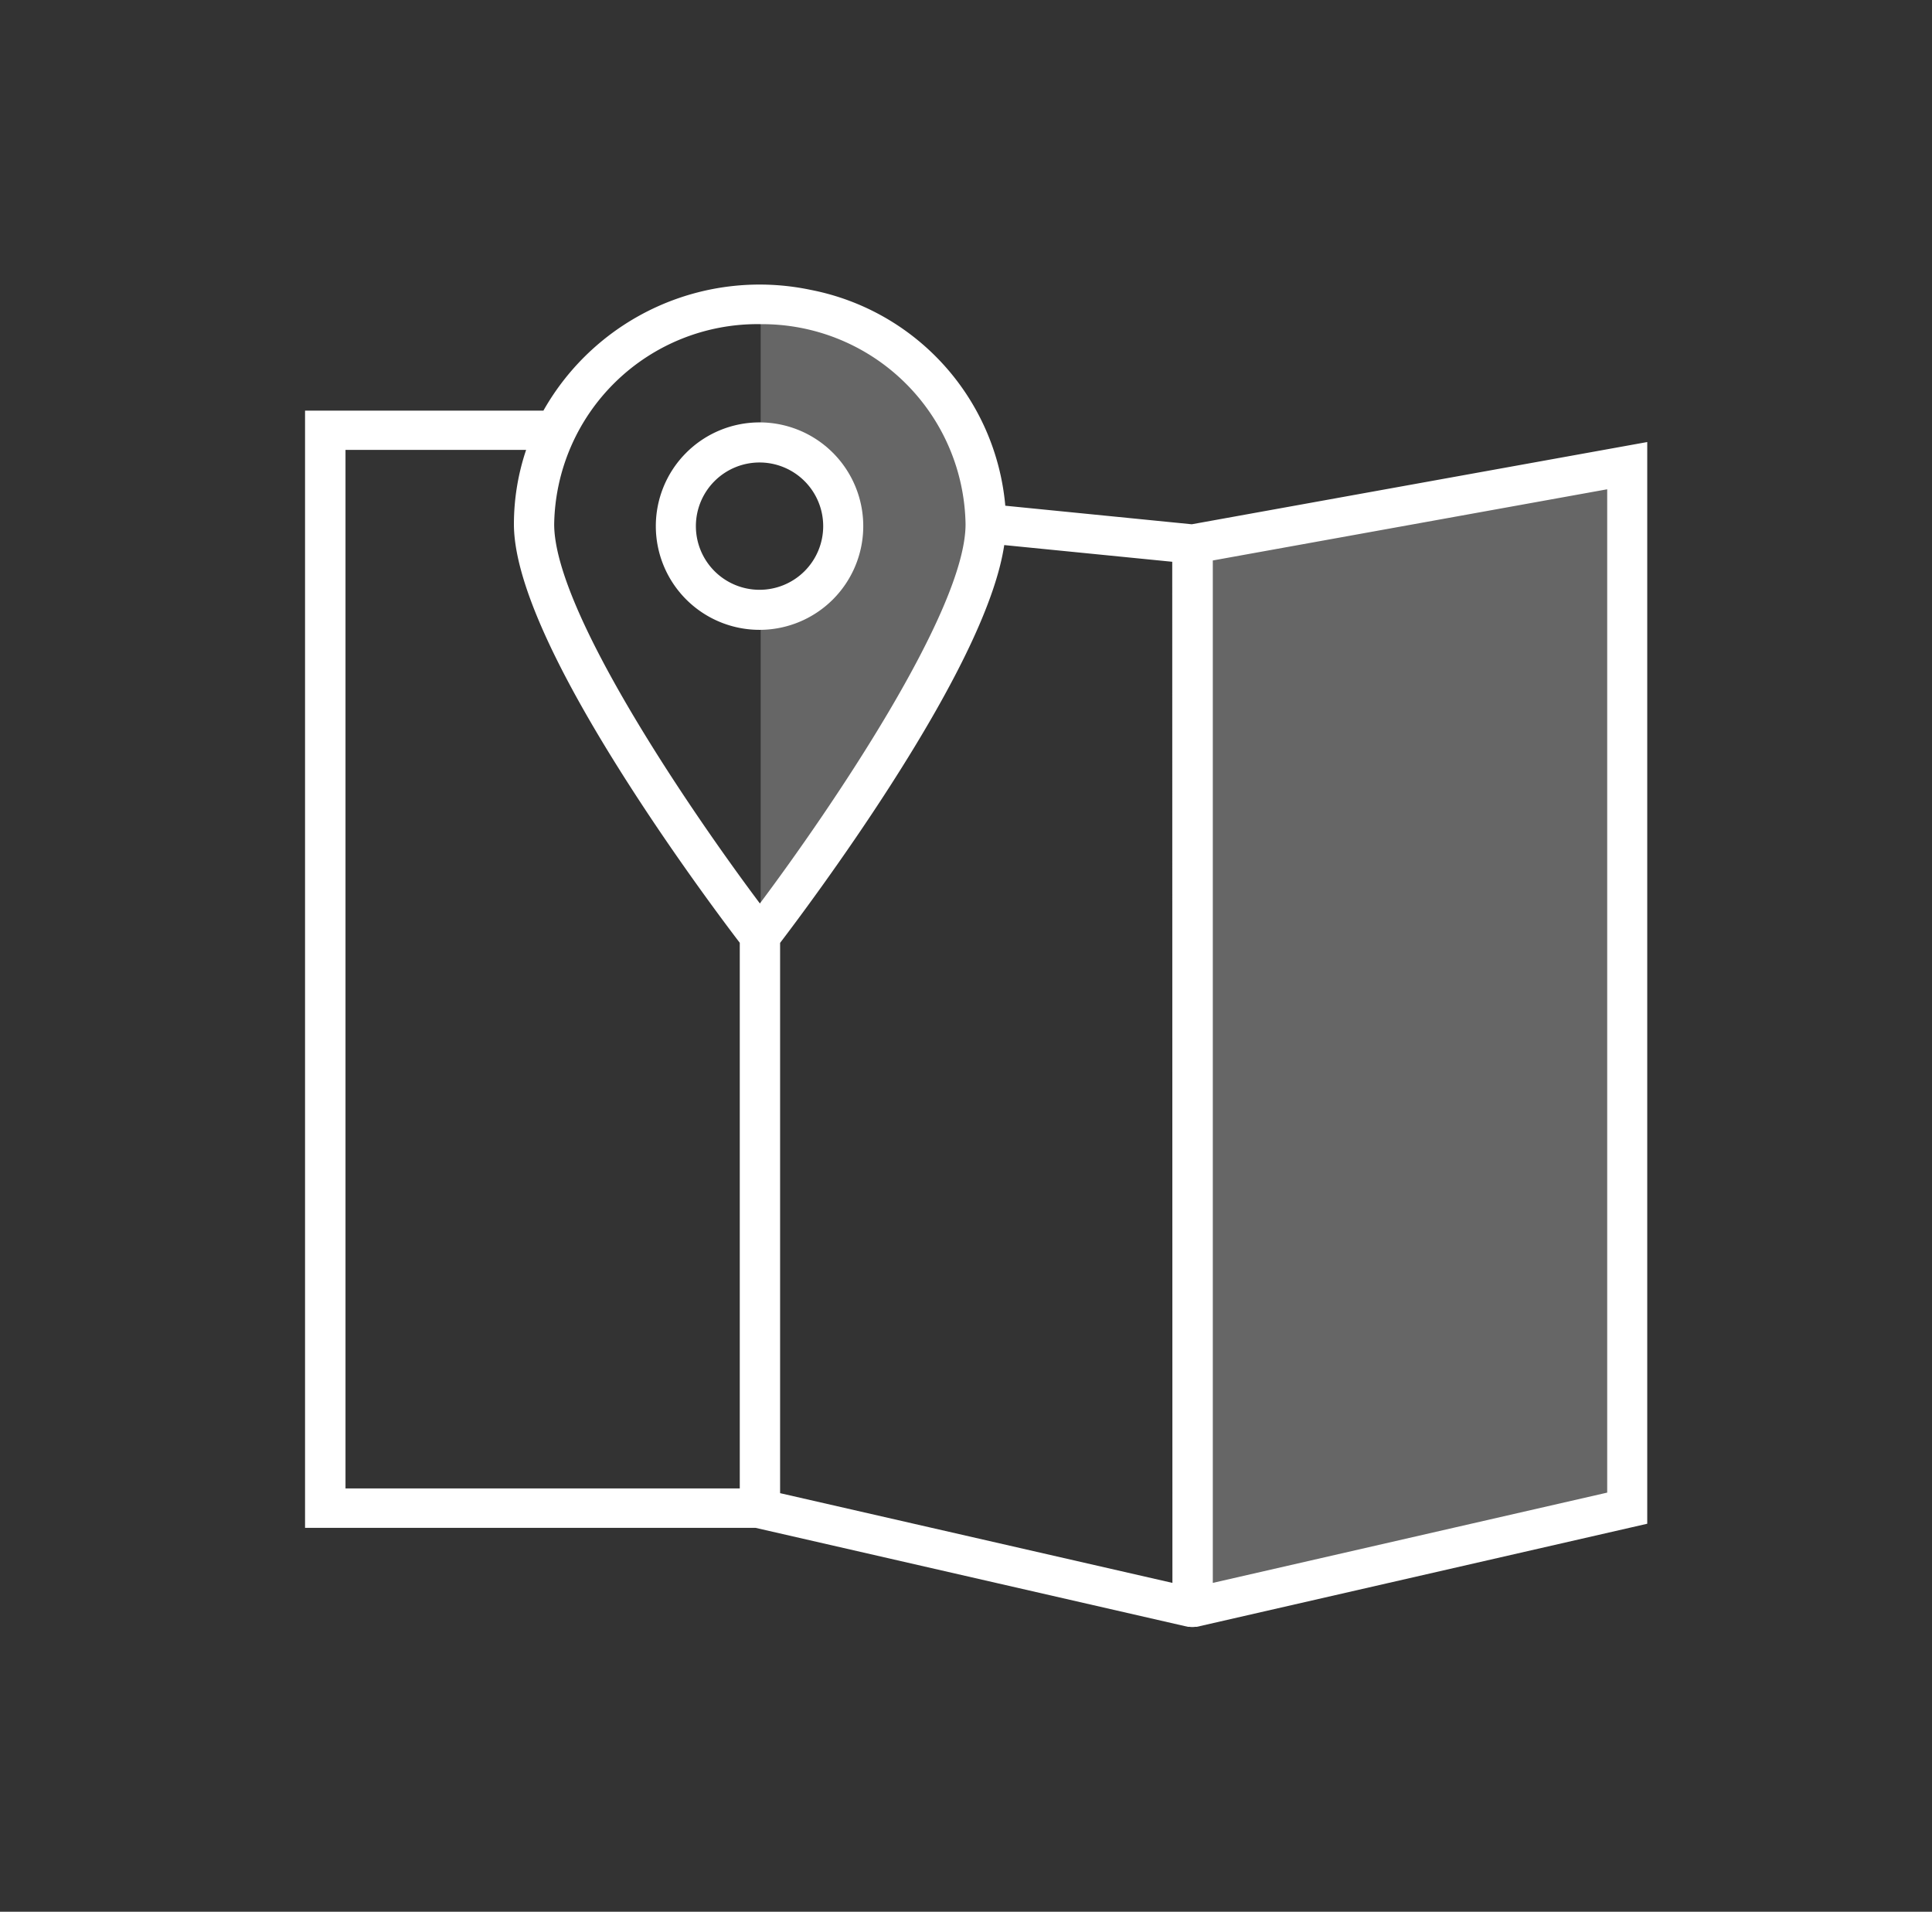
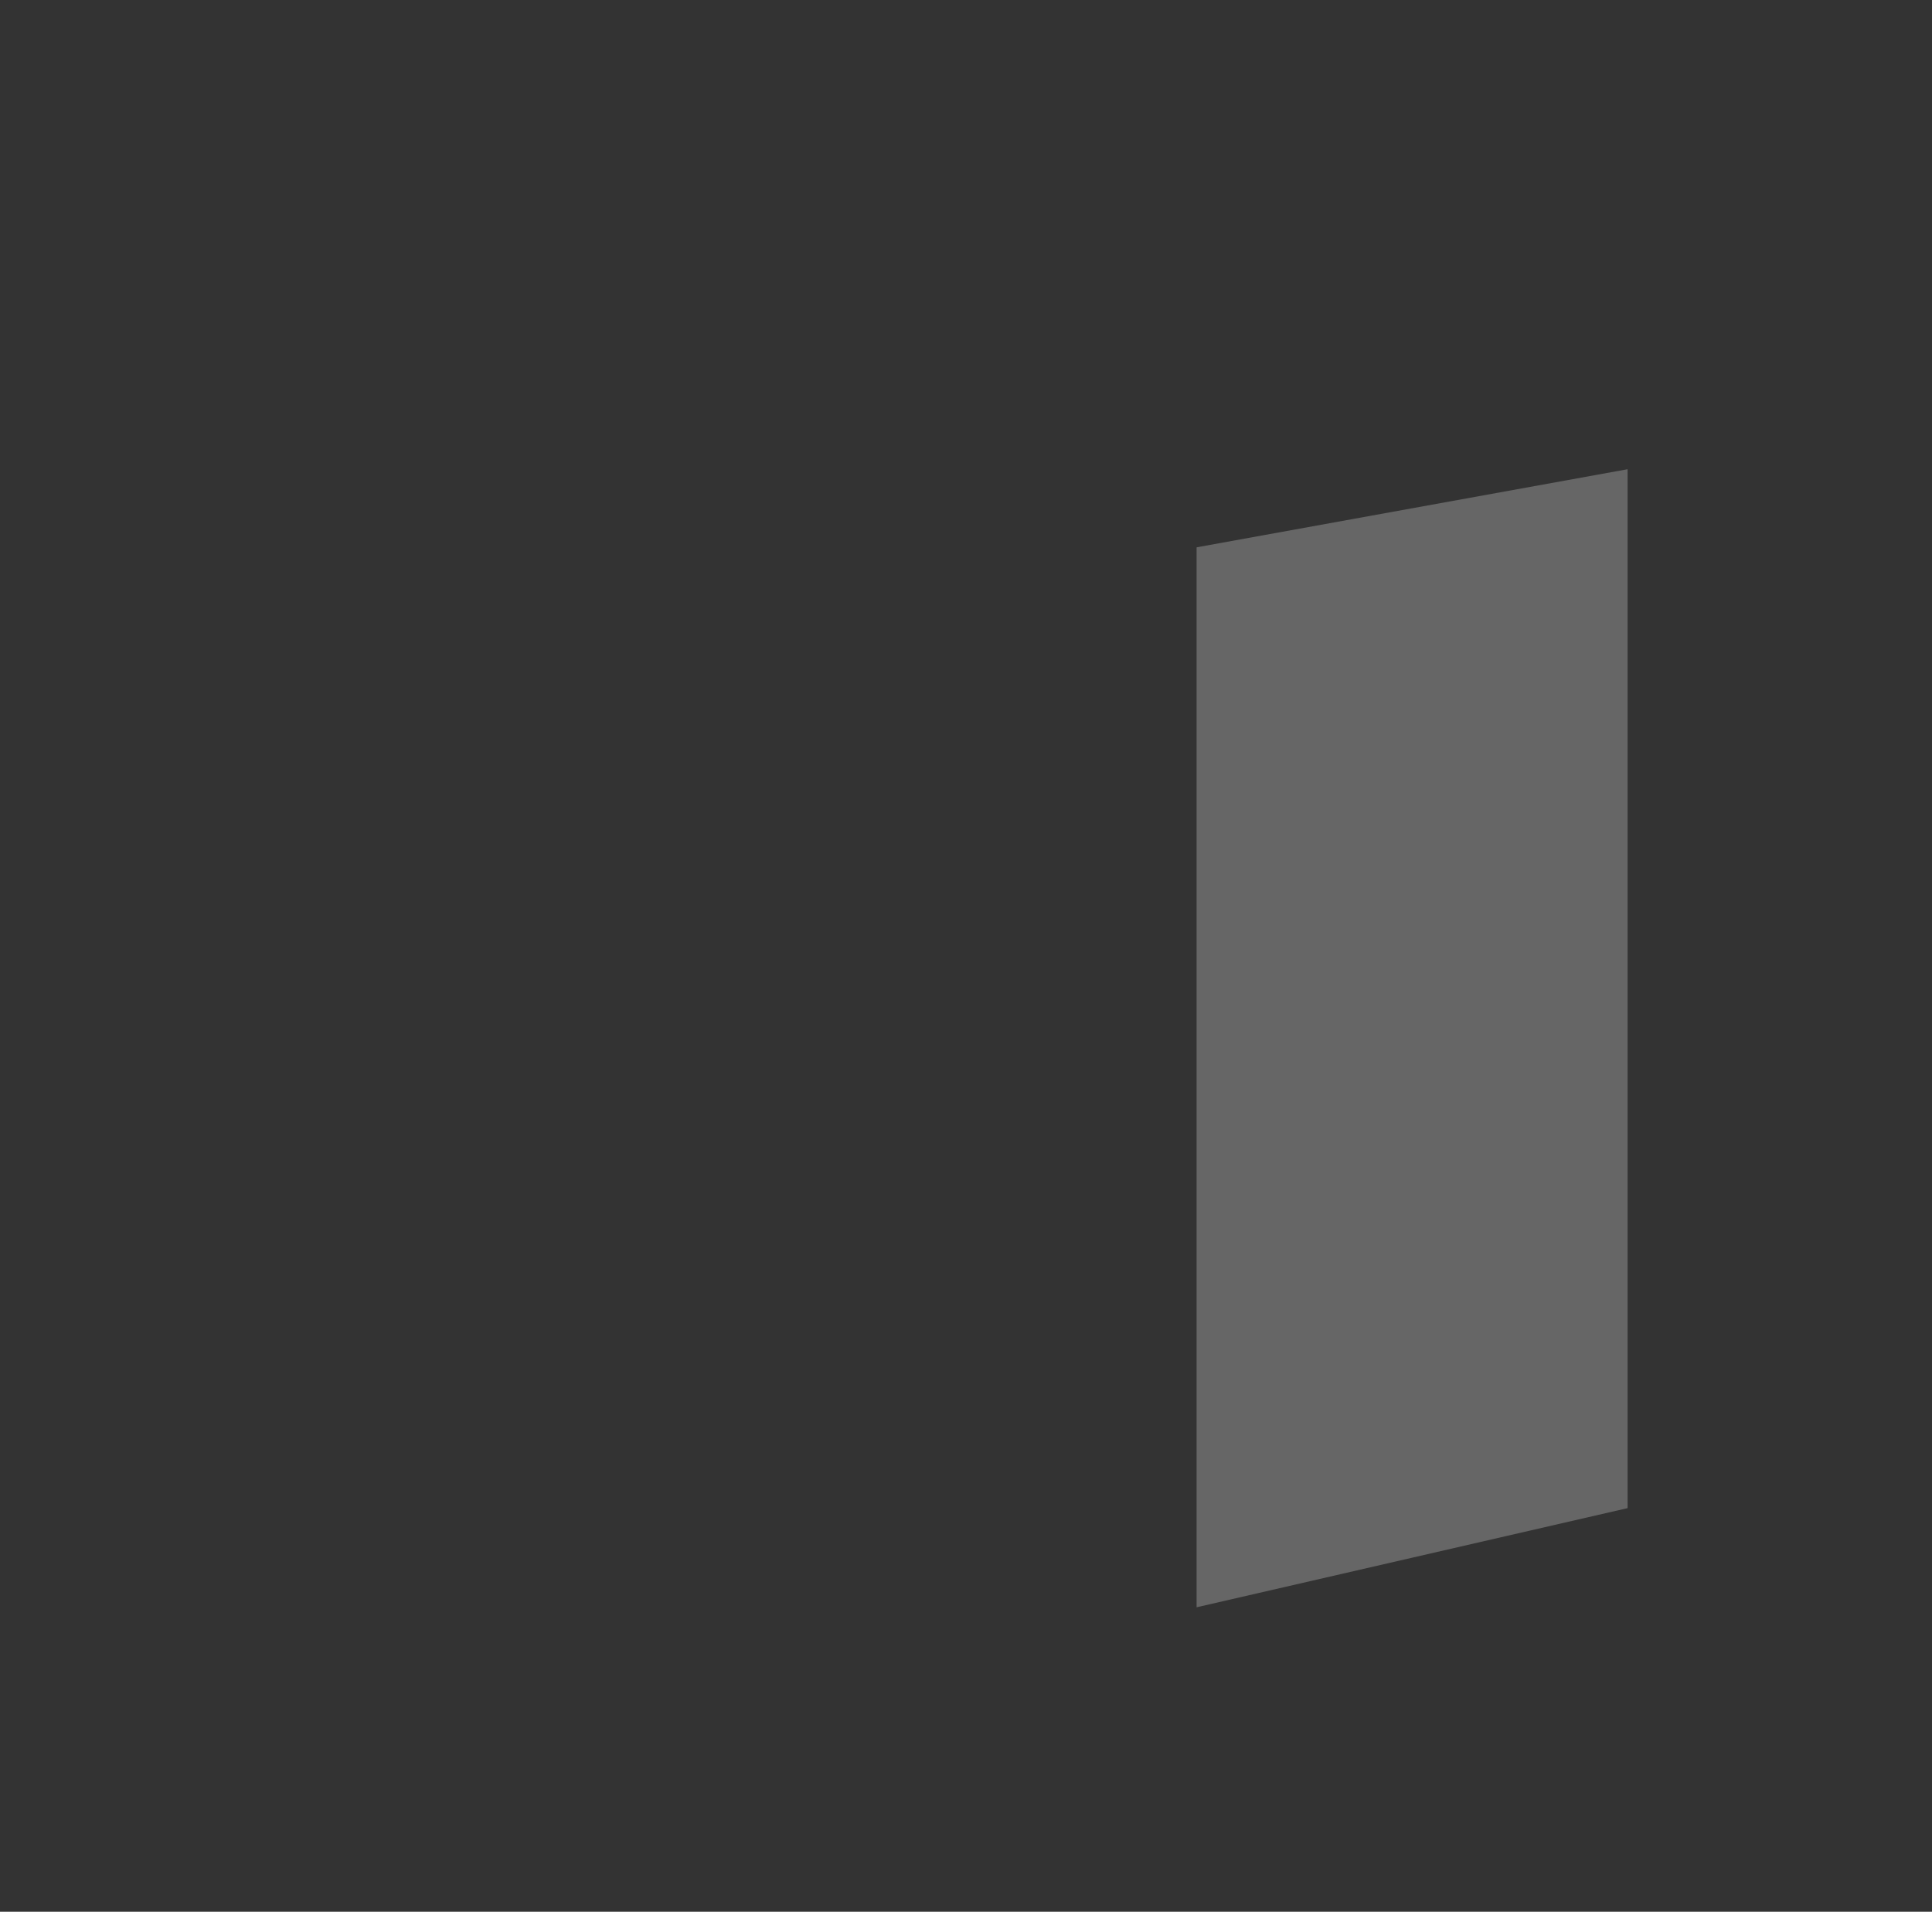
<svg xmlns="http://www.w3.org/2000/svg" width="95" height="94" viewBox="0 0 95 94">
  <rect x="0" y="0" width="95" height="94" fill="#333333" stroke="none" />
  <defs>
    <style>.a{fill:none;}.b,.c{fill:#fff;}.b{opacity:0.25;}</style>
  </defs>
  <g transform="translate(6102 -9276)">
-     <rect class="a" width="95" height="94" transform="translate(-6102 9276)" />
    <g transform="translate(-6087 9290)">
      <path class="b" d="M303.11,180.987l21.192-4.875V125.03l-21.192,3.84" transform="translate(-259.271 -115.958)" />
-       <path class="b" d="M206.612,92.052l-2.363-4.333-2.734-2.239-2.35-1.014L196,84v6.783a1.414,1.414,0,0,1,.353-.045,1.2,1.2,0,0,1,.845.313,1.4,1.4,0,0,1,.652,0c1.621.38,2.328,2.71,2.235,4.177a4.617,4.617,0,0,1-3.99,4,.757.757,0,0,1-.095,0v16.188l3.667-4.942,4.6-7.593,1.81-3.886.936-3.571Z" transform="translate(-173.596 -83.01)" />
-       <path class="c" d="M127.033,90.748l-9.171-.912a11.878,11.878,0,0,0-9.555-10.61,12.214,12.214,0,0,0-13.156,5.934H83.43v54.933h22.15l21.258,4.866h.081a.885.885,0,0,0,.141.012h0a.891.891,0,0,0,.143-.012h.081l22.144-5.067V86.705ZM126.08,142.8l-19.291-4.412V111.331c.691-.906,3.06-4.058,5.4-7.7,3.334-5.189,5.219-9.168,5.621-11.86l8.261.821Zm-20.285-61.89a10,10,0,0,1,10.113,9.838c0,4.265-6.691,14.078-10.113,18.645-3.423-4.566-10.115-14.378-10.115-18.645A10,10,0,0,1,105.795,80.908ZM85.419,87.092H94.3a11.466,11.466,0,0,0-.6,3.65c0,2.657,1.919,6.992,5.706,12.884,2.34,3.645,4.711,6.8,5.4,7.7v26.829H85.419Zm62.04,51.269L128.066,142.8V92.528l19.393-3.5Z" transform="translate(-83.43 -78.97)" />
-       <path class="c" d="M175.209,123.548a5.1,5.1,0,1,0-5.1-5.1,5.1,5.1,0,0,0,5.1,5.1Zm0-8.229a3.13,3.13,0,1,1-3.13,3.13,3.13,3.13,0,0,1,3.13-3.13Z" transform="translate(-152.861 -106.579)" />
    </g>
  </g>
</svg>